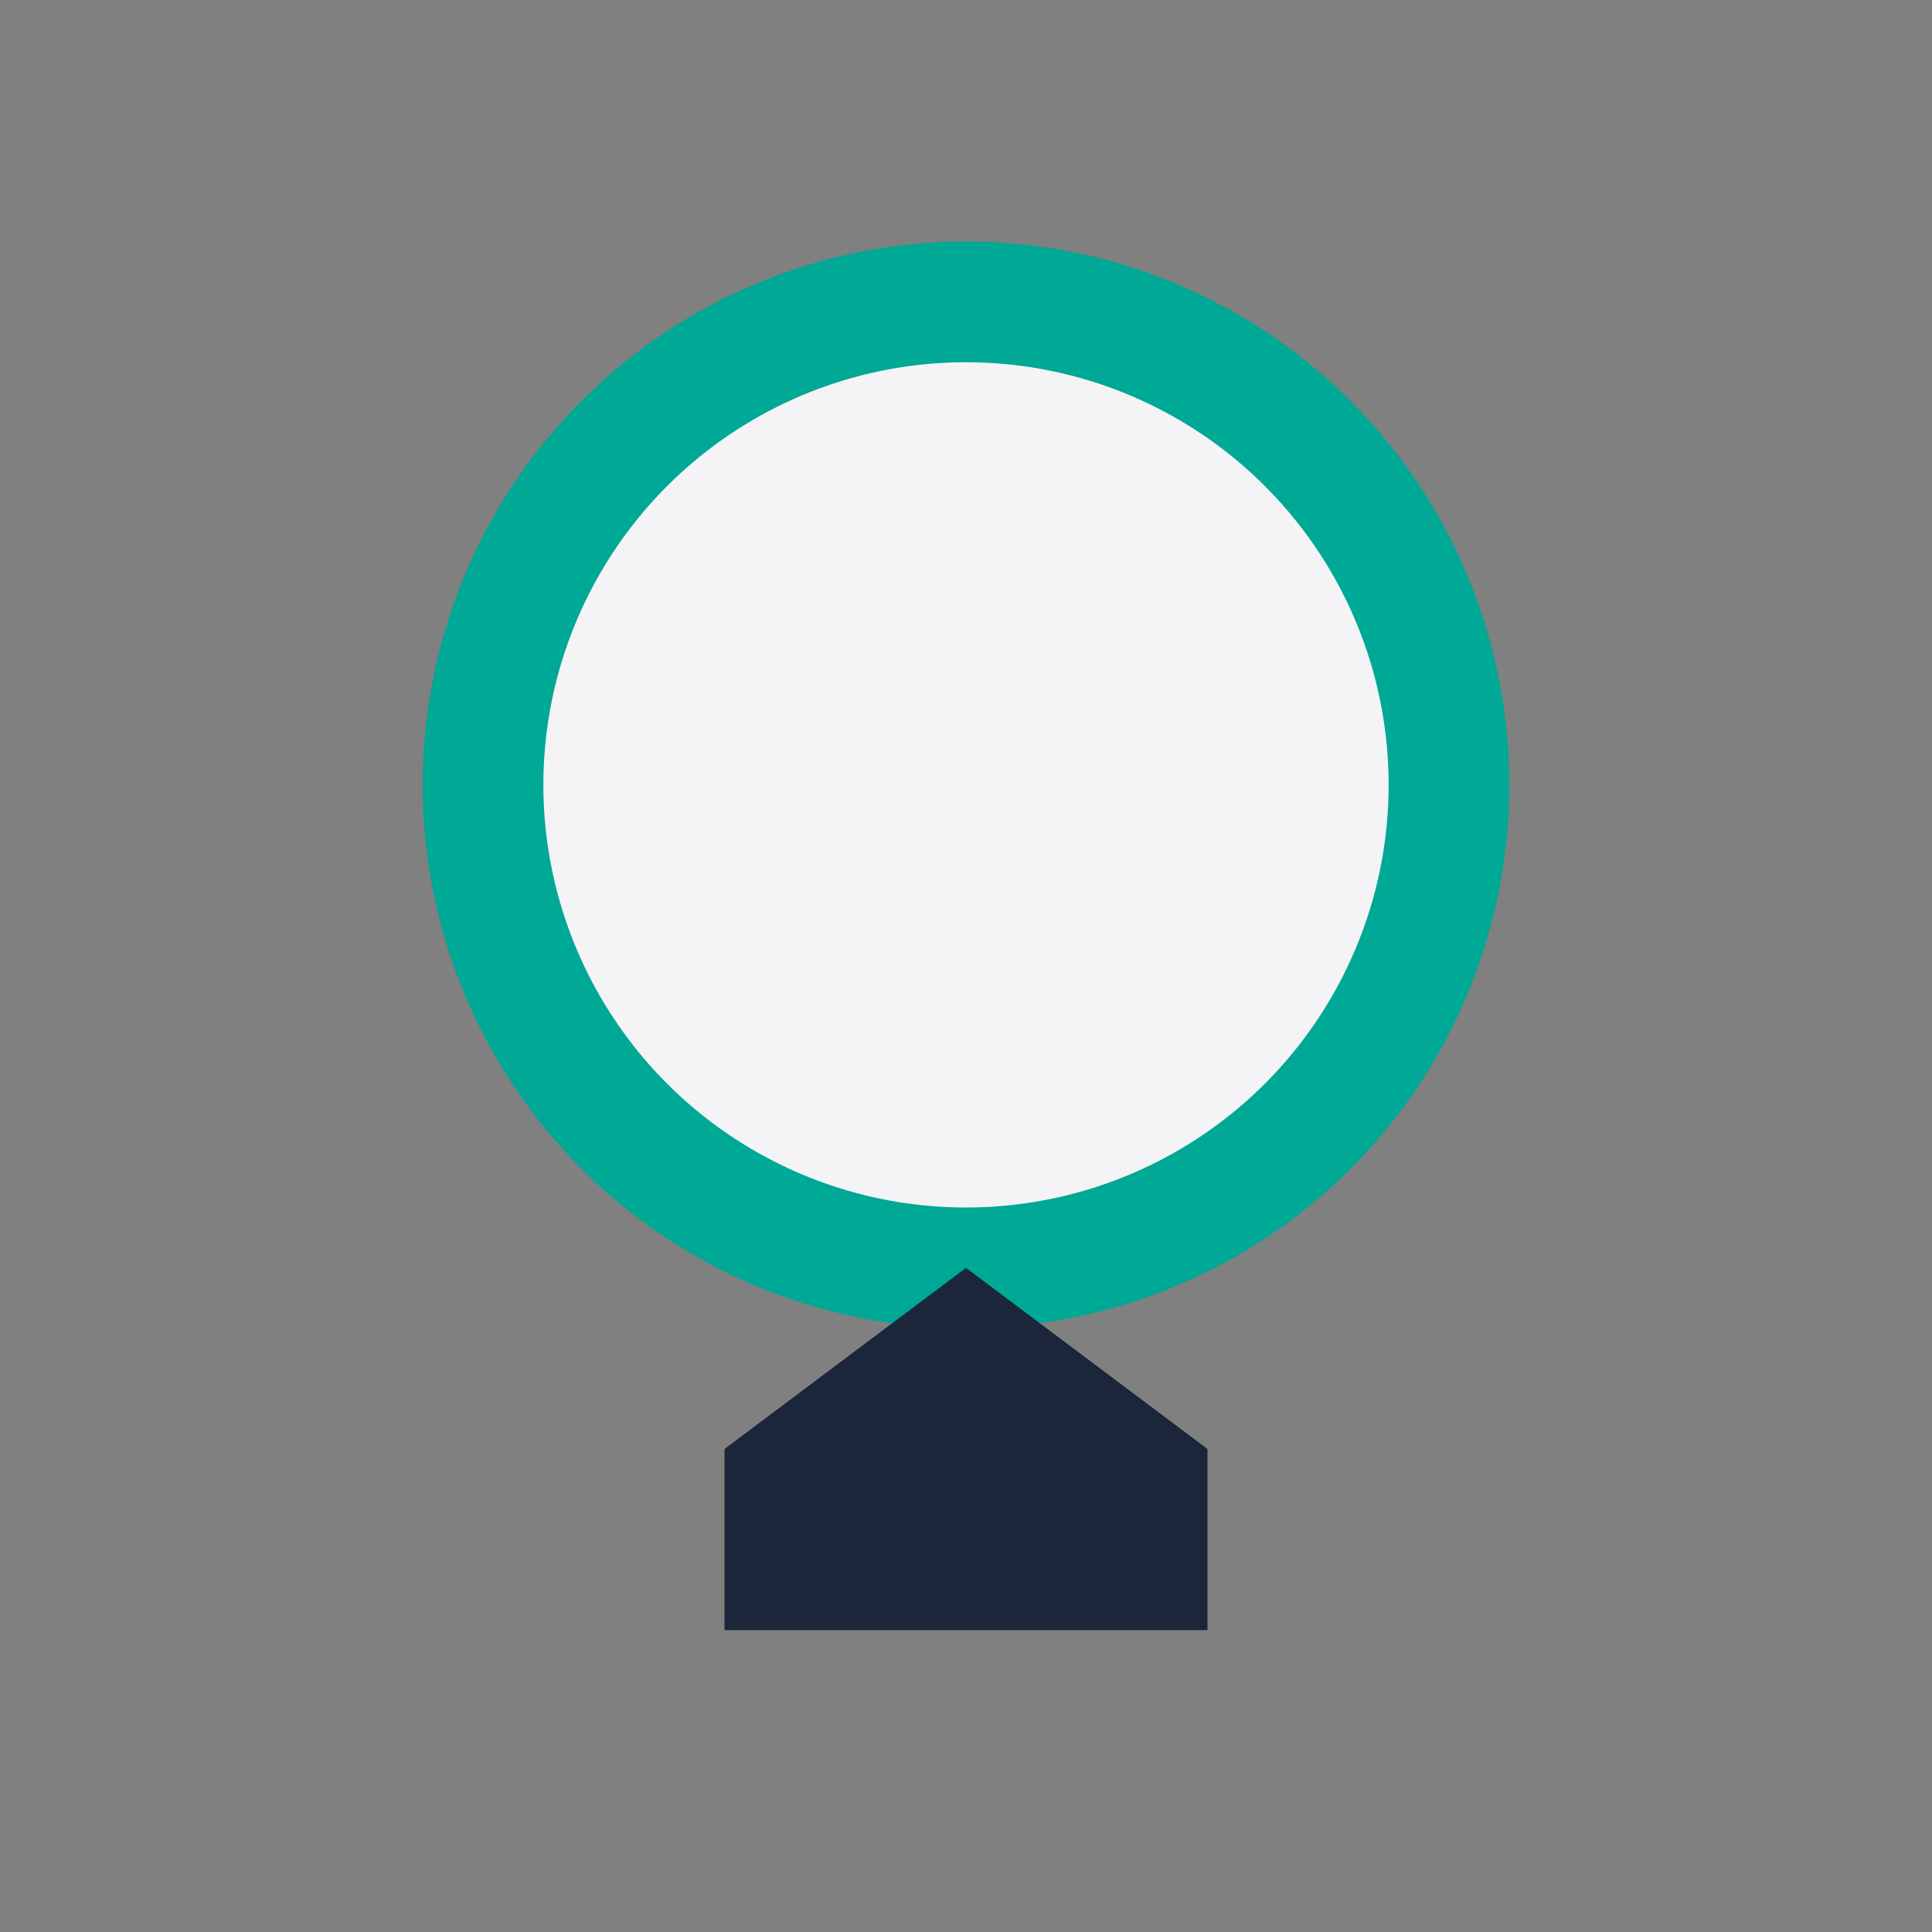
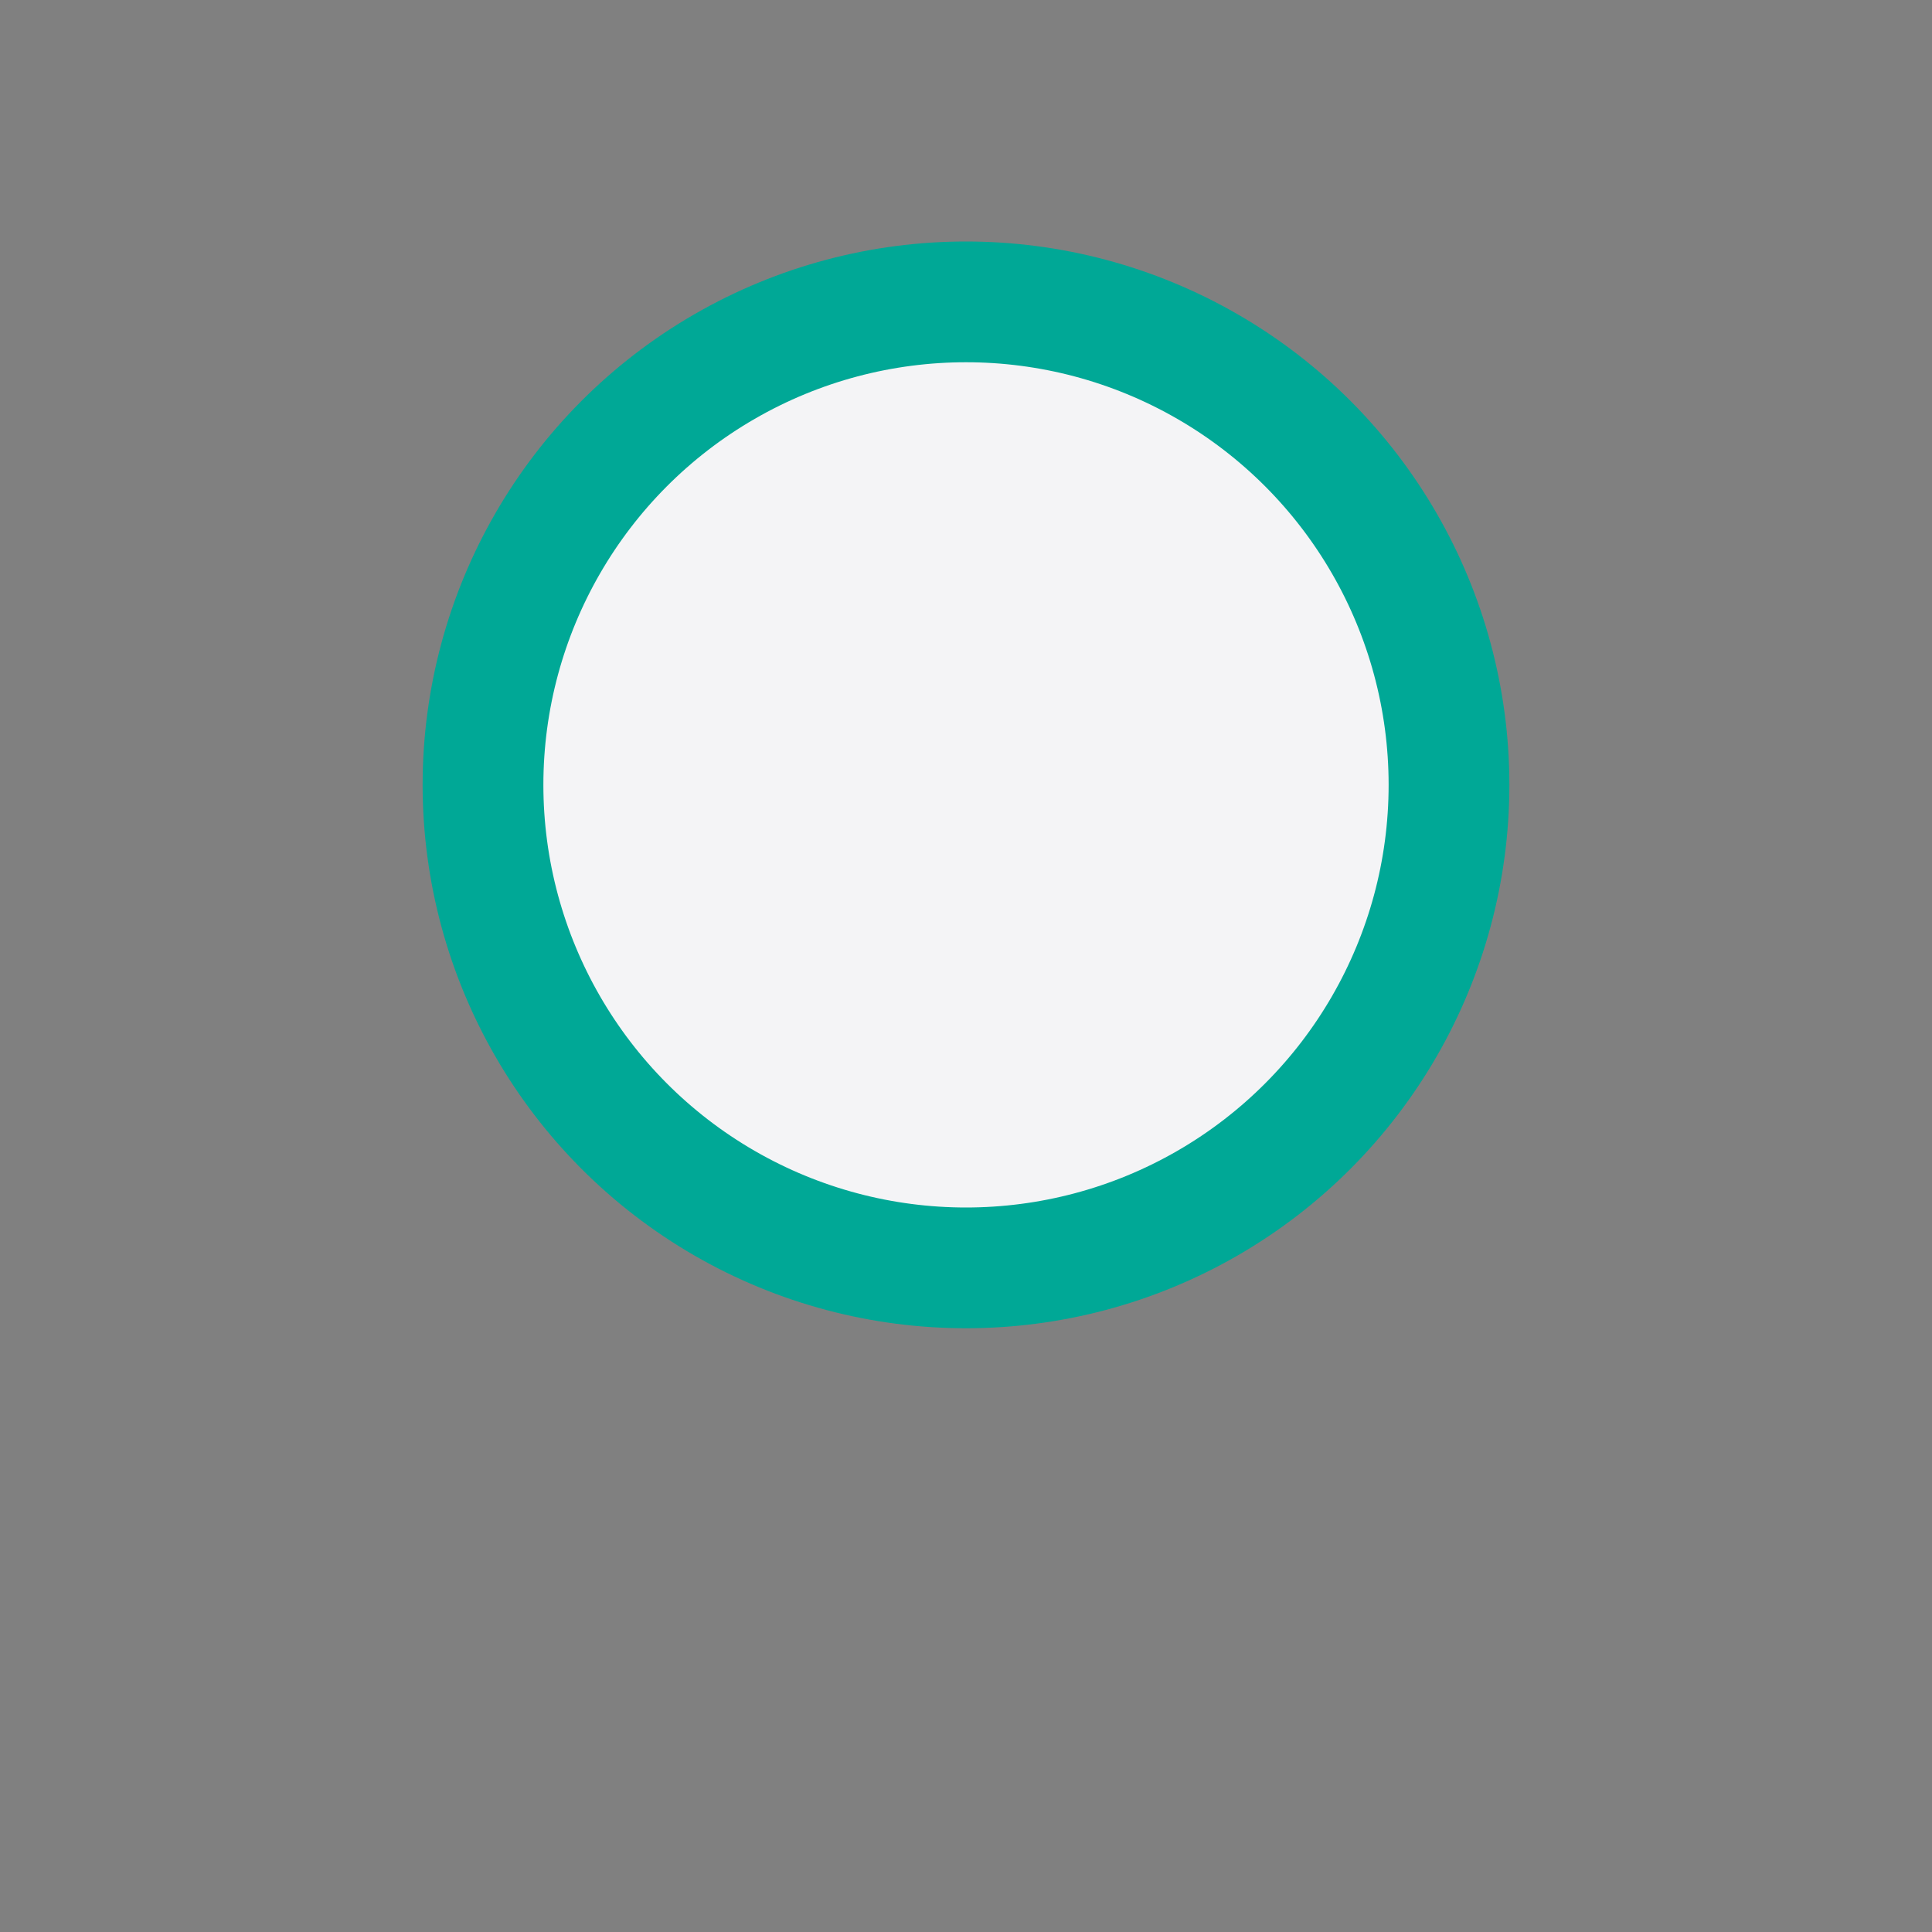
<svg xmlns="http://www.w3.org/2000/svg" width="32" height="32" viewBox="0 0 32 32">
  <rect x="0" y="0" width="32" height="32" fill="#808080" stroke="none" />
  <circle cx="16" cy="13" r="8" stroke="#00A896" stroke-width="2" fill="#F4F4F6" />
-   <path d="M12 24l4-3 4 3v3H12z" fill="#1B263B" />
</svg>